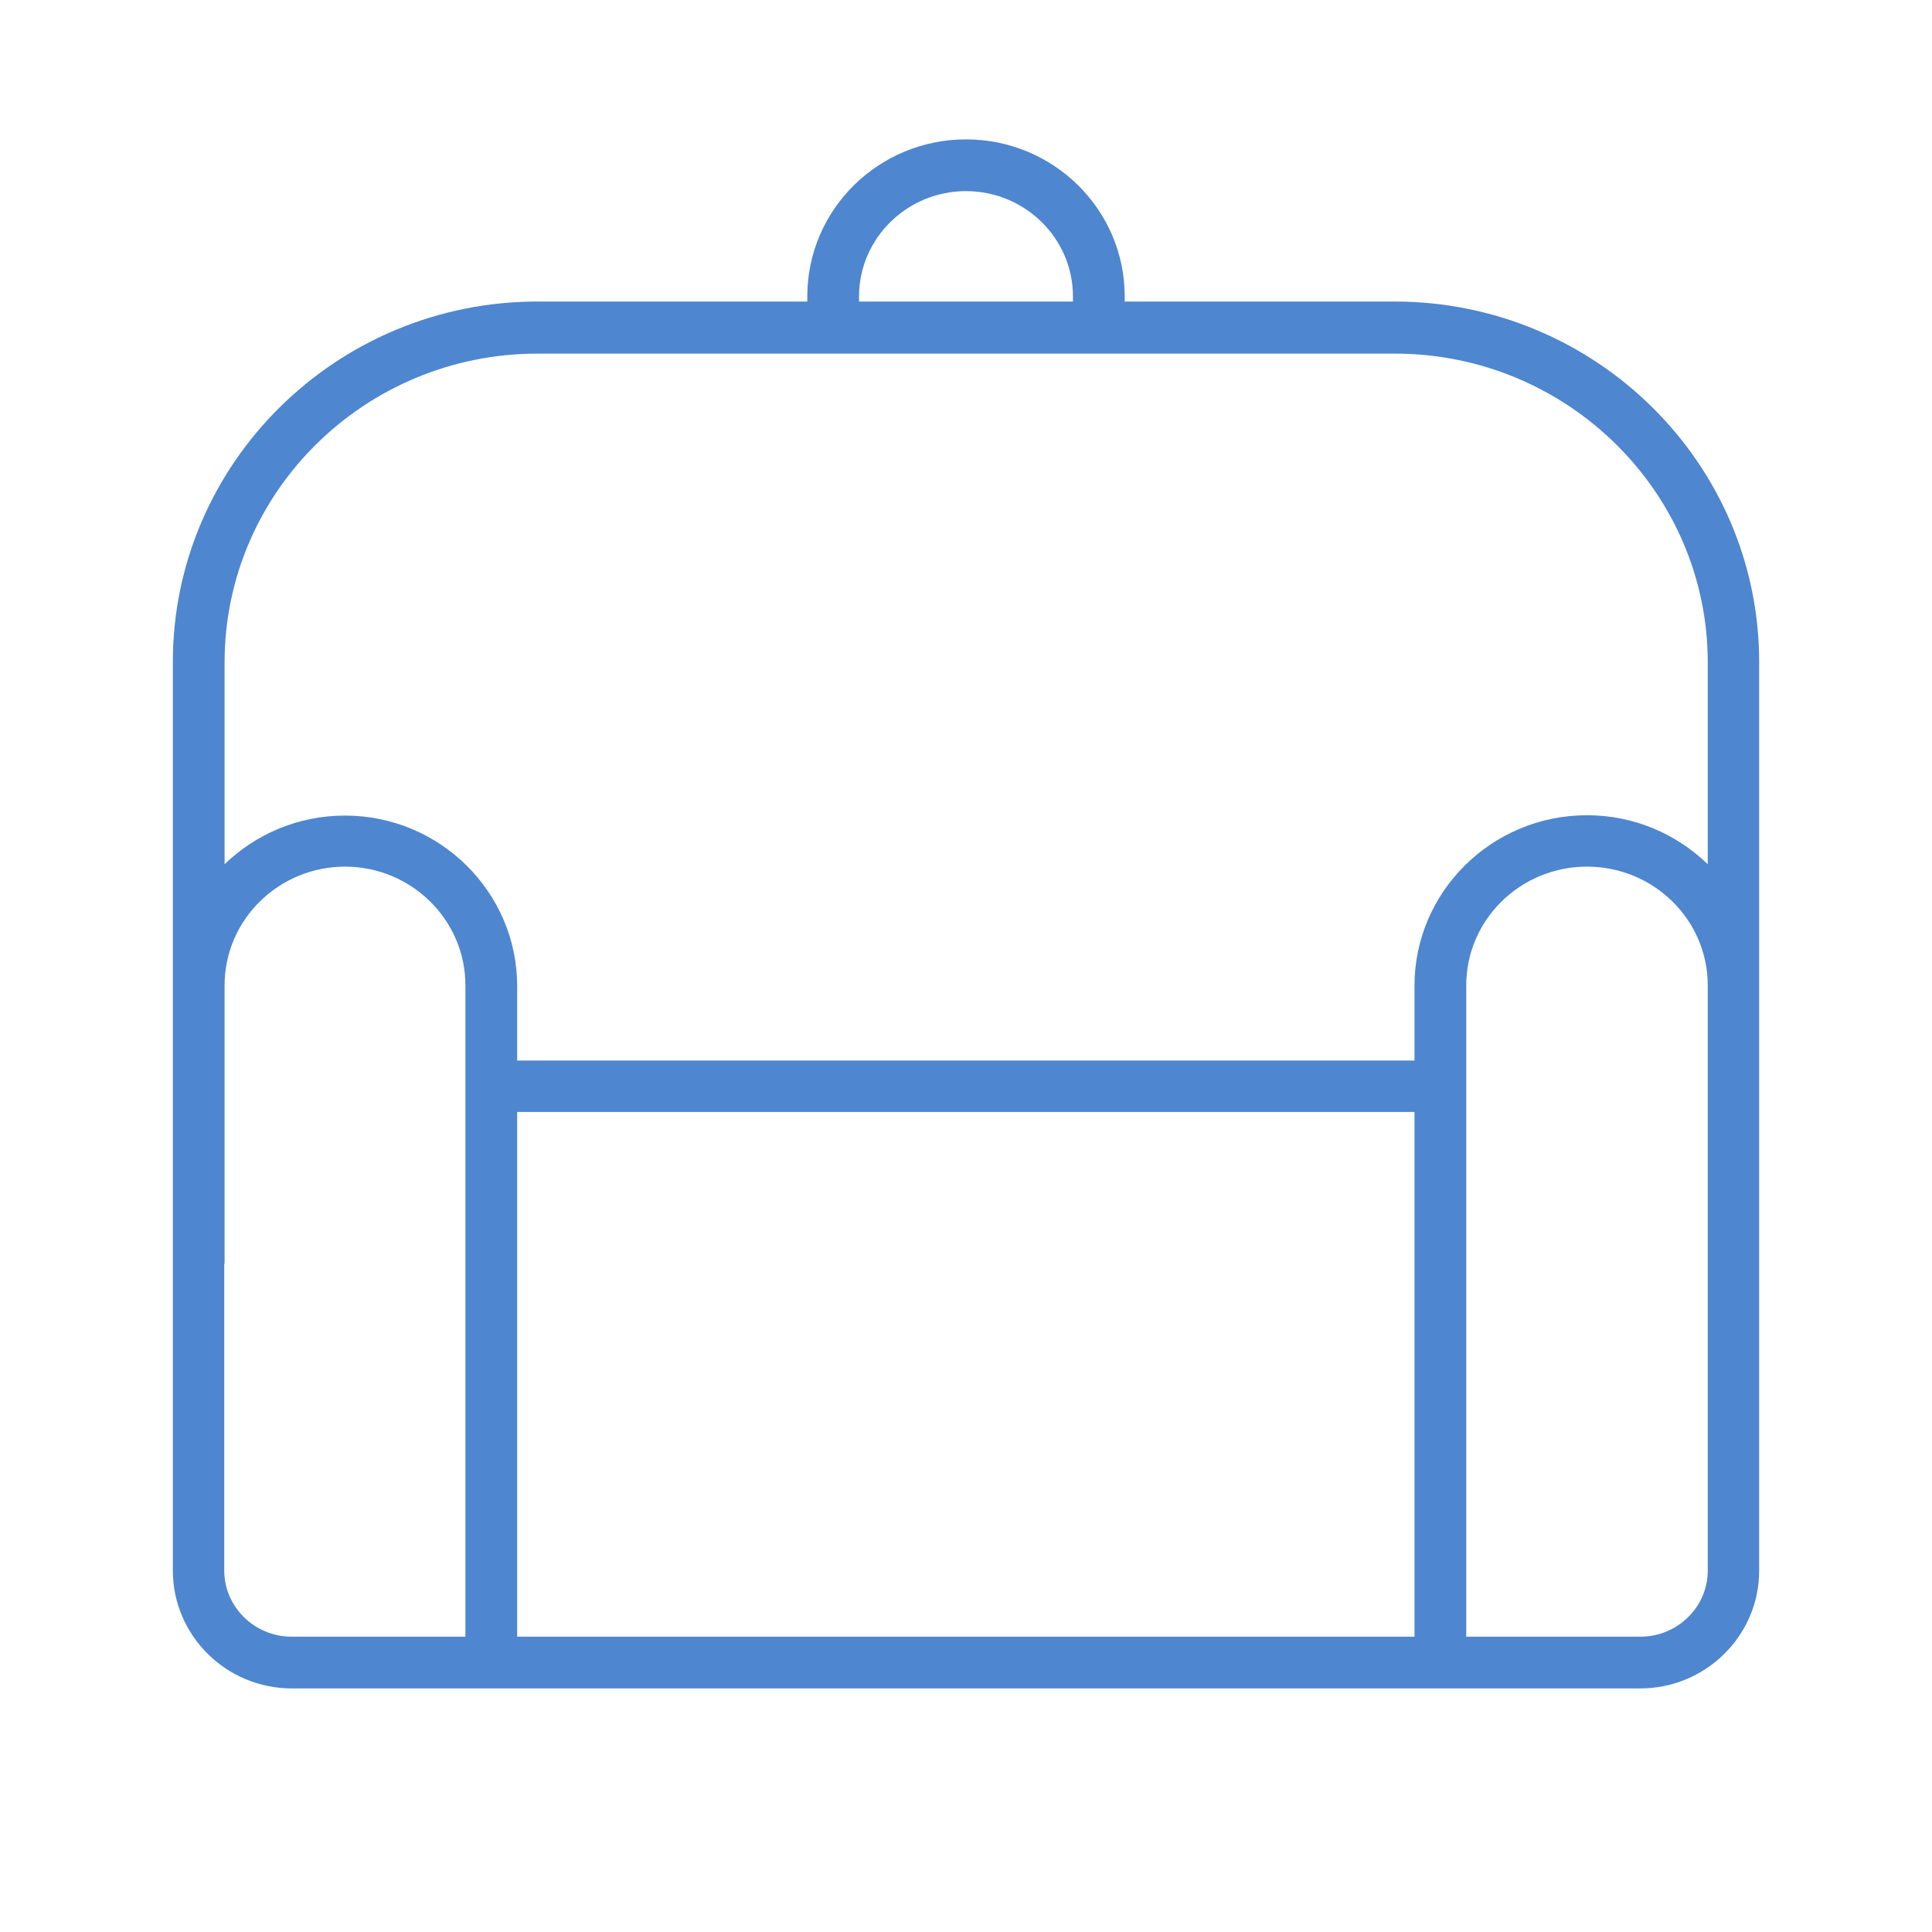
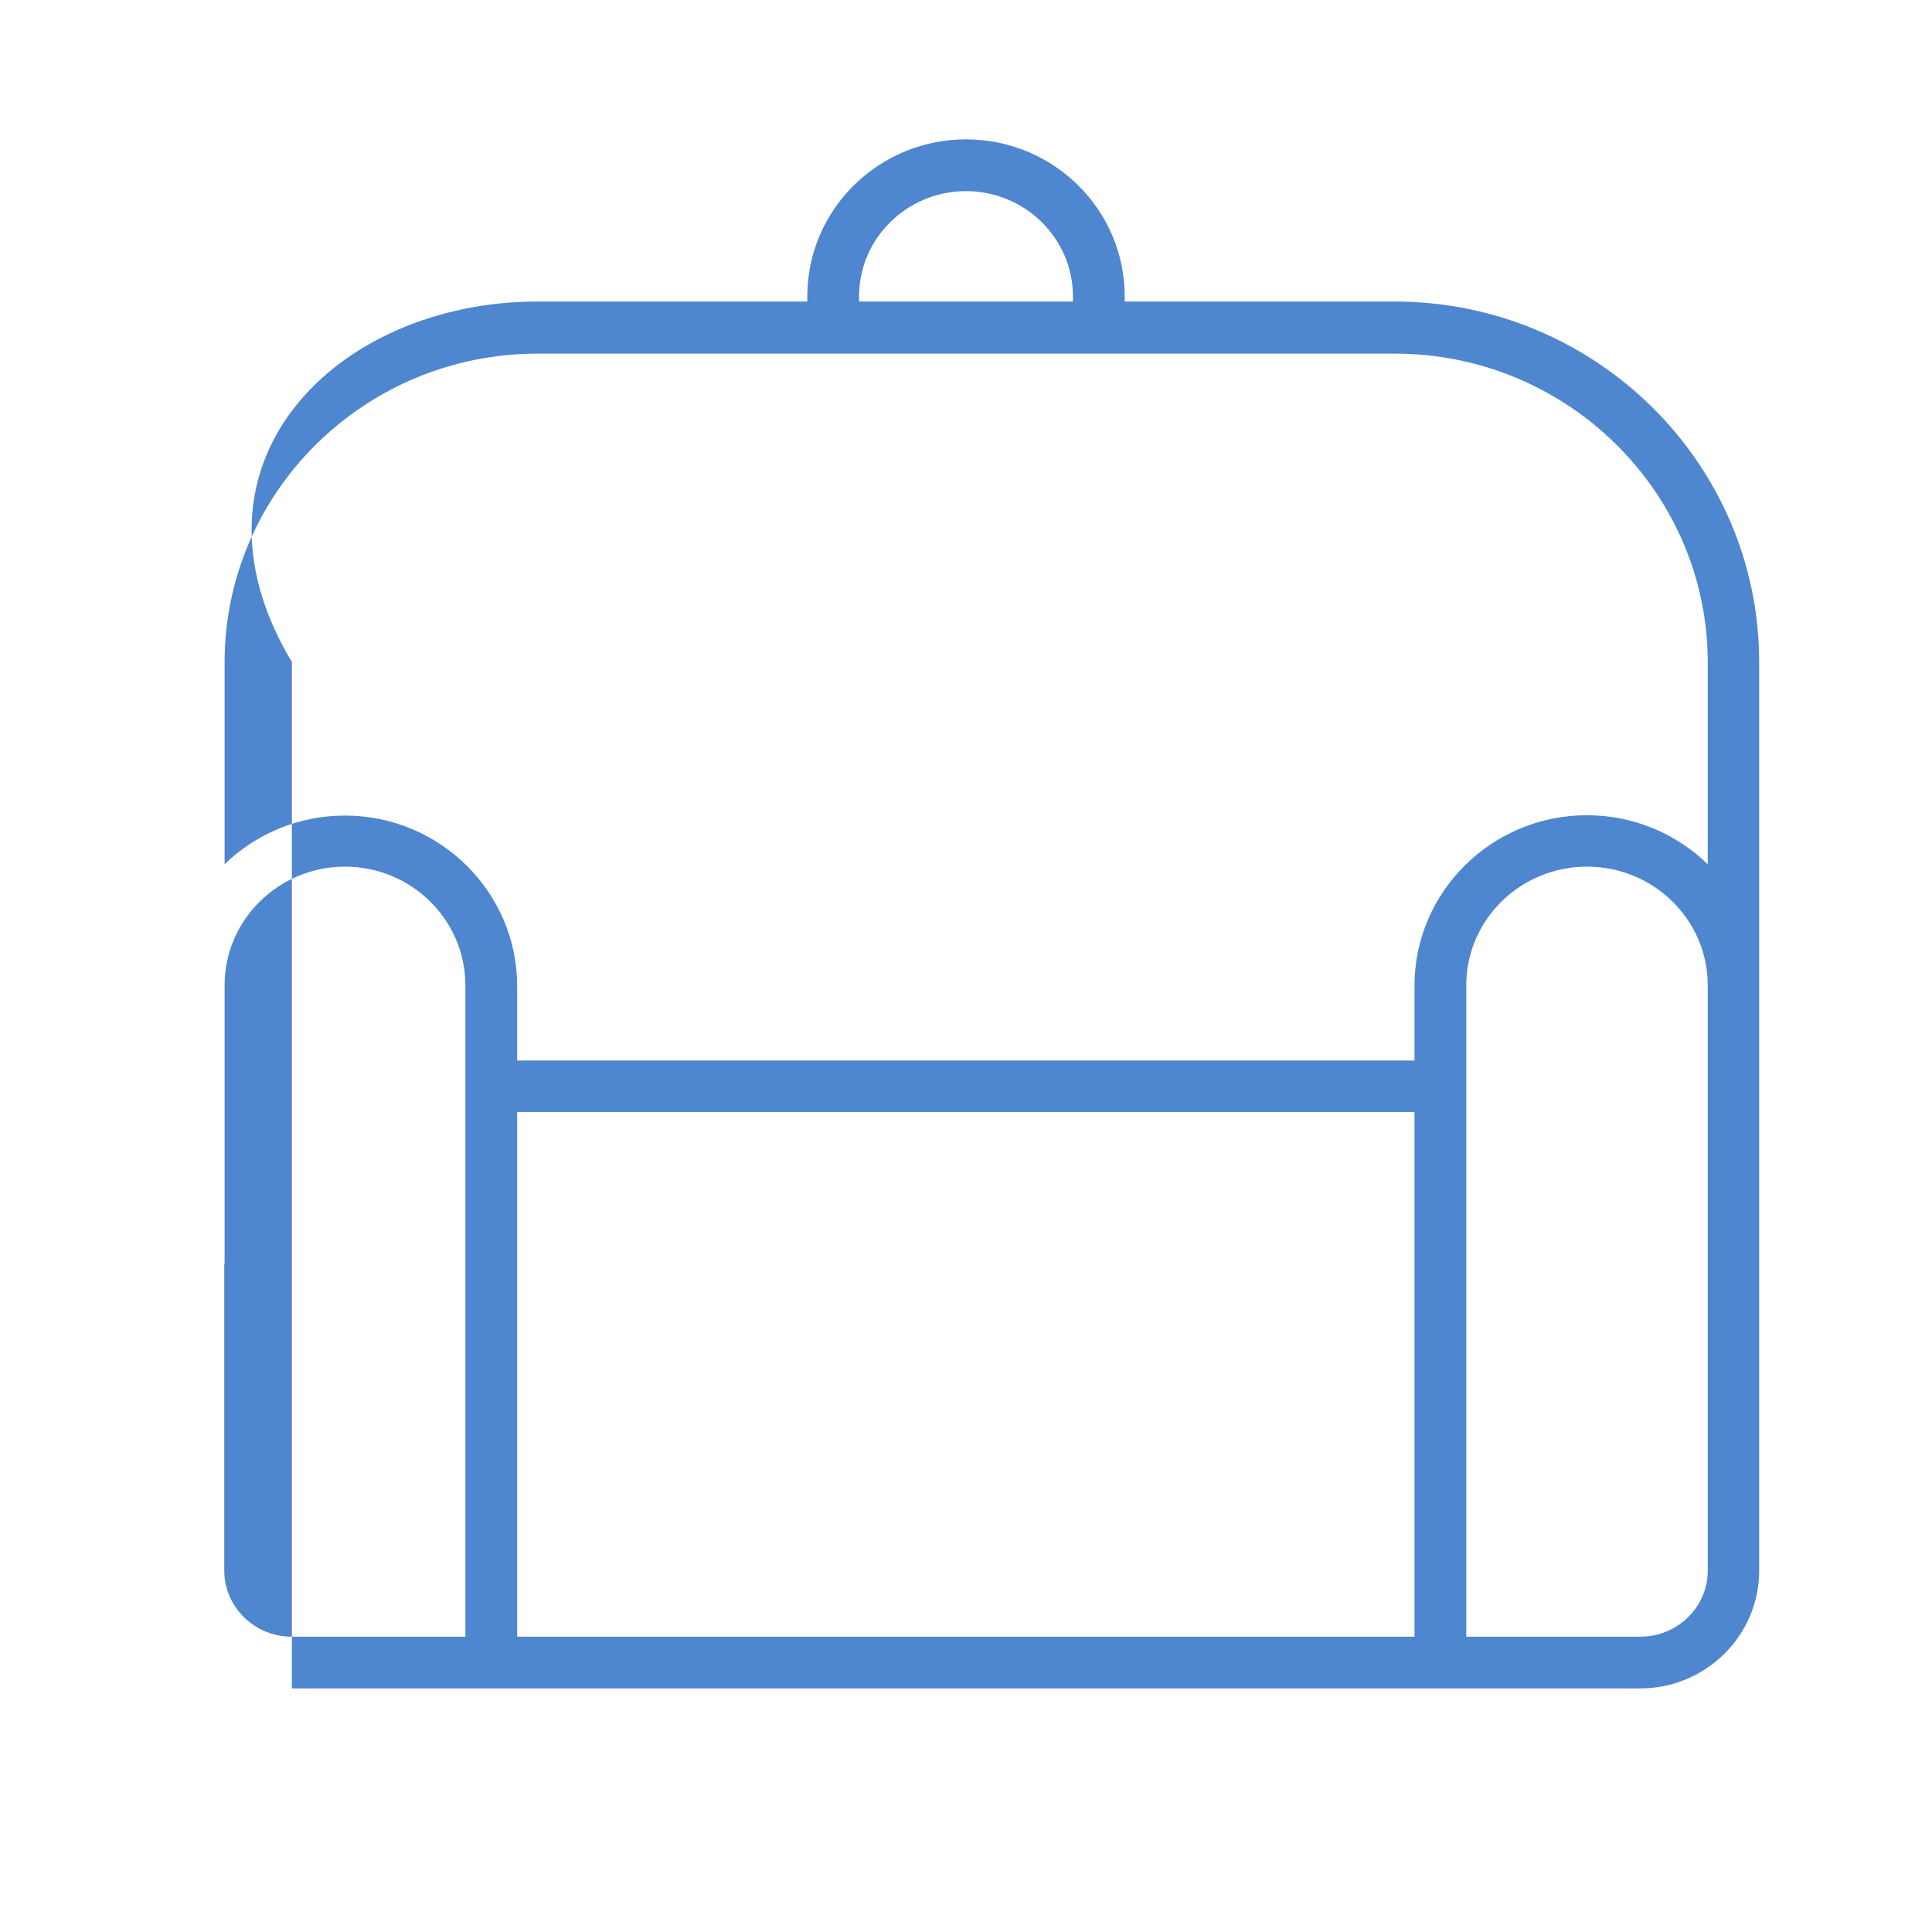
<svg xmlns="http://www.w3.org/2000/svg" fill="none" viewBox="0 0 56 56" height="56" width="56">
-   <path fill="#4E86D0" d="M47.55 48.94H8.46C6.56 48.94 5.01 47.41 5.01 45.52V19.19C5.01 13.43 9.75 8.74 15.58 8.74H23.4V8.59C23.4 6.08 25.46 4.04 28 4.04C30.54 4.04 32.6 6.08 32.6 8.59V8.74H40.42C46.25 8.74 50.99 13.43 50.99 19.19V45.53C50.99 47.41 49.44 48.94 47.54 48.94H47.55ZM42.5 47.44H47.55C48.62 47.44 49.5 46.58 49.5 45.53V28.56C49.5 26.66 47.93 25.12 46 25.12C44.07 25.12 42.5 26.66 42.5 28.56V47.44ZM14.99 47.44H41V32.23H14.99V47.44ZM6.5 36.63V45.52C6.5 46.58 7.38 47.44 8.45 47.44H13.49V28.56C13.49 26.66 11.92 25.12 10 25.12C8.08 25.12 6.51 26.66 6.51 28.56V36.62L6.5 36.63ZM14.99 30.74H41V28.57C41 25.85 43.24 23.63 46 23.63C47.36 23.63 48.59 24.17 49.5 25.05V19.2C49.5 14.27 45.43 10.25 40.43 10.25H15.58C10.58 10.25 6.51 14.26 6.51 19.2V25.05C7.41 24.18 8.64 23.64 10 23.64C12.75 23.64 14.99 25.86 14.99 28.58V30.75V30.74ZM24.9 8.74H31.1V8.59C31.1 6.91 29.71 5.54 28 5.54C26.29 5.54 24.9 6.91 24.9 8.59V8.74Z" />
+   <path fill="#4E86D0" d="M47.55 48.94H8.46V19.19C5.01 13.43 9.75 8.74 15.58 8.74H23.4V8.59C23.4 6.08 25.46 4.04 28 4.04C30.54 4.04 32.6 6.08 32.6 8.59V8.74H40.42C46.25 8.74 50.99 13.43 50.99 19.19V45.53C50.99 47.41 49.44 48.94 47.54 48.94H47.55ZM42.5 47.44H47.55C48.62 47.44 49.5 46.58 49.5 45.53V28.56C49.5 26.66 47.93 25.12 46 25.12C44.07 25.12 42.5 26.66 42.5 28.56V47.44ZM14.99 47.44H41V32.23H14.99V47.44ZM6.5 36.63V45.52C6.5 46.58 7.38 47.44 8.45 47.44H13.49V28.56C13.49 26.66 11.92 25.12 10 25.12C8.08 25.12 6.51 26.66 6.51 28.56V36.62L6.5 36.63ZM14.99 30.74H41V28.57C41 25.85 43.24 23.63 46 23.63C47.36 23.63 48.59 24.17 49.5 25.05V19.2C49.5 14.27 45.43 10.25 40.43 10.25H15.58C10.58 10.25 6.51 14.26 6.51 19.2V25.05C7.41 24.18 8.64 23.64 10 23.64C12.75 23.64 14.99 25.86 14.99 28.58V30.75V30.74ZM24.9 8.74H31.1V8.59C31.1 6.91 29.71 5.54 28 5.54C26.29 5.54 24.9 6.91 24.9 8.59V8.74Z" />
</svg>